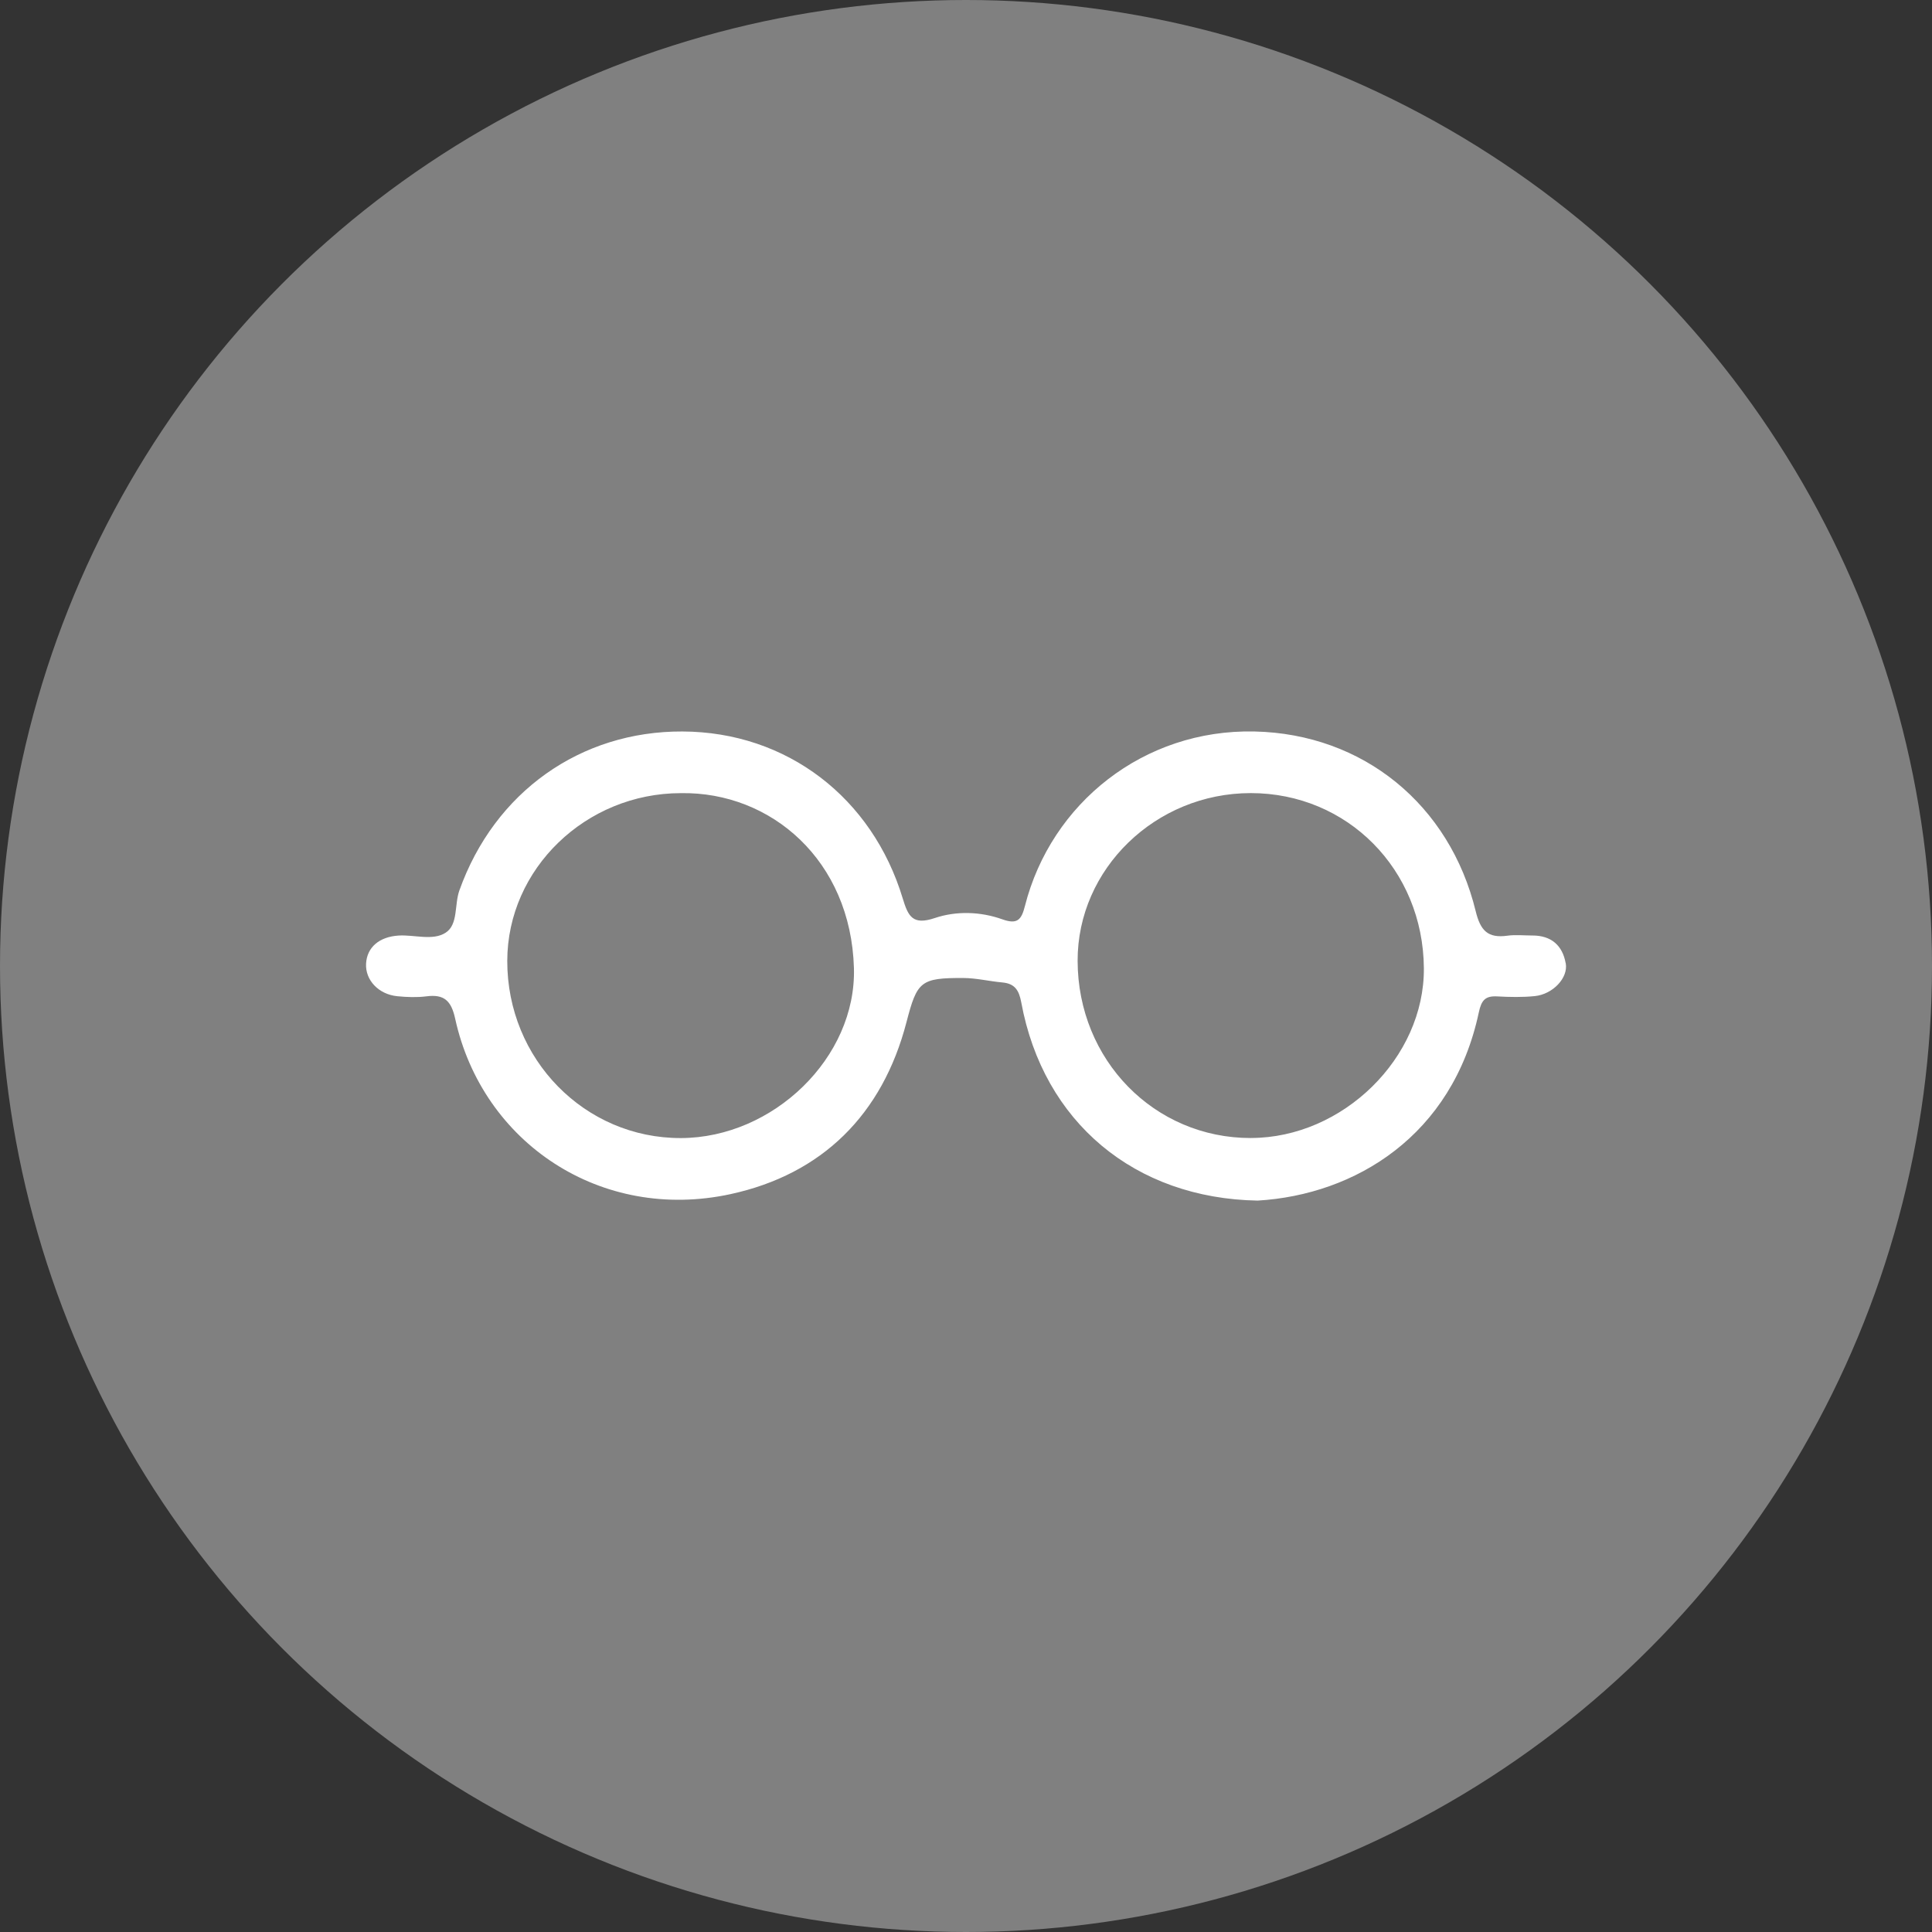
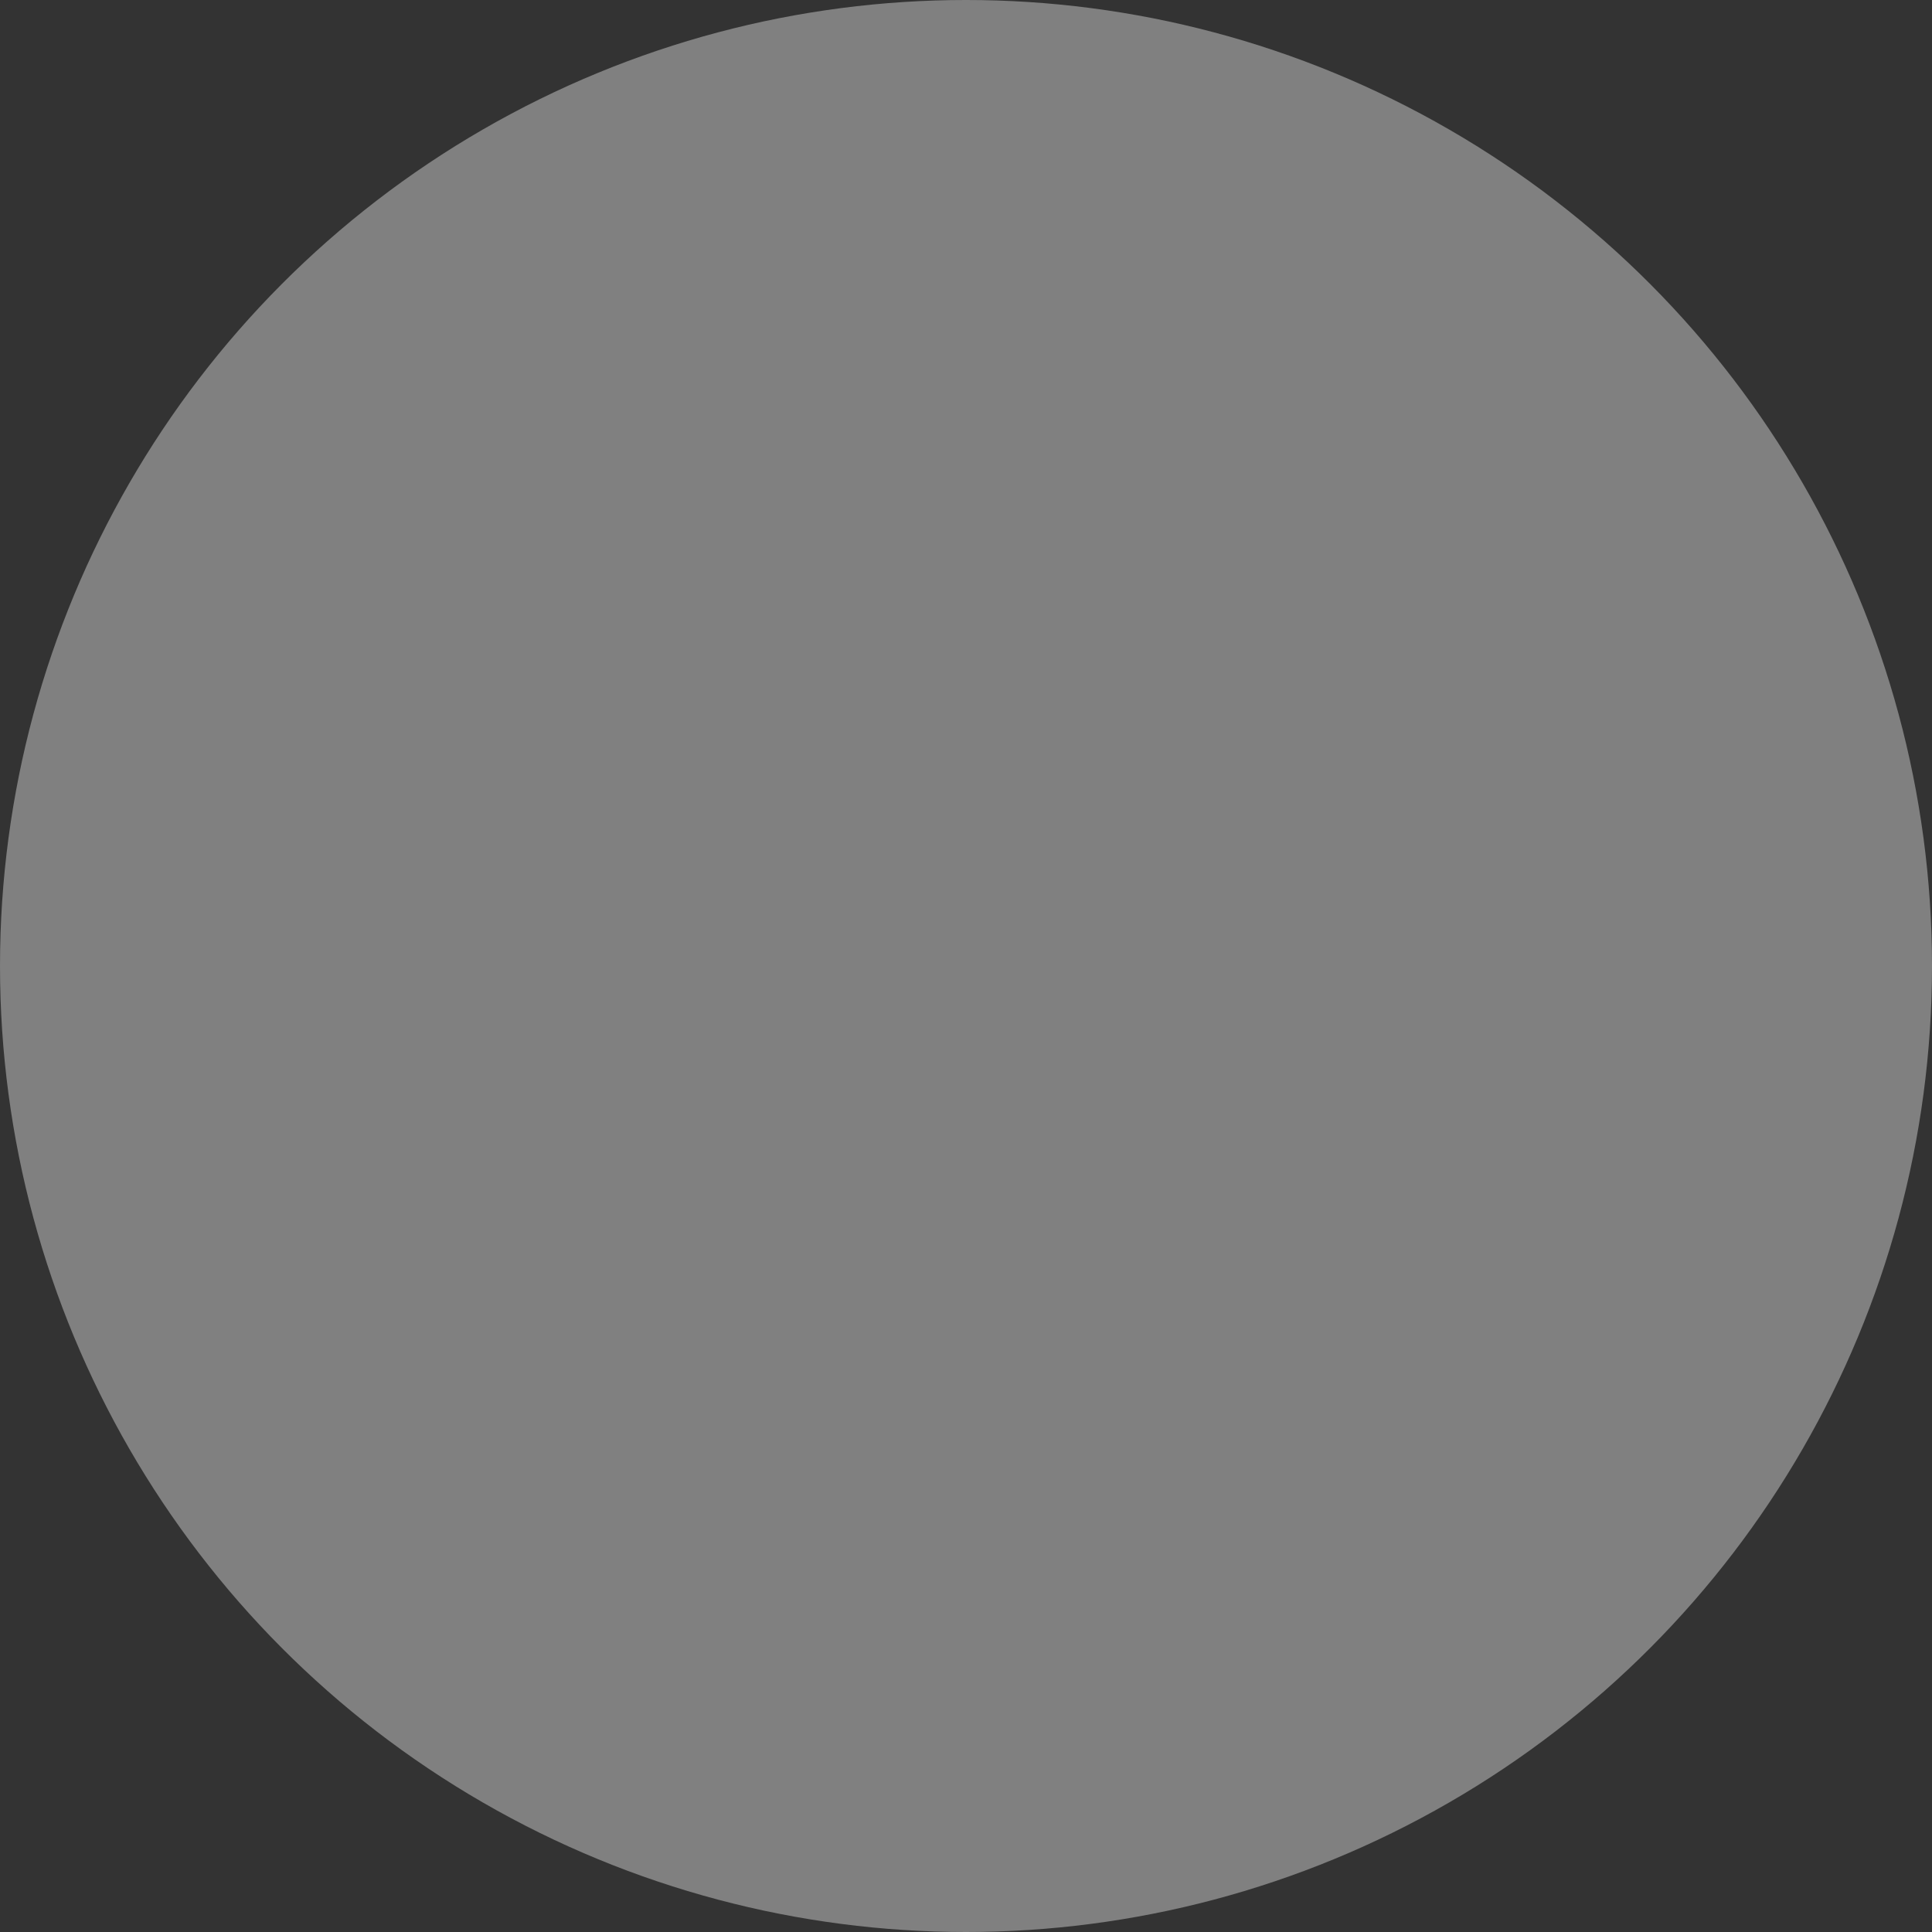
<svg xmlns="http://www.w3.org/2000/svg" id="Layer_1" data-name="Layer 1" viewBox="0 0 512 512">
  <rect x="0" y="0" width="512" height="512" fill="#333333" stroke="none" />
  <defs>
    <style>
      .cls-1 {
        fill: gray;
      }

      .cls-1, .cls-2 {
        stroke-width: 0px;
      }

      .cls-2 {
        fill: #fff;
      }
    </style>
  </defs>
  <circle class="cls-1" cx="256" cy="256" r="256" />
-   <path class="cls-2" d="M414.92,255.26c-.84-4.72-3.84-7.36-8.84-7.34-2.21,0-4.45-.25-6.61.05-5.16.71-7.14-1.32-8.4-6.51-6.87-28.19-29.79-46.98-58.63-47.61-29.31-.63-53.87,18.95-60.82,46.24-.92,3.63-1.98,4.97-5.96,3.55-5.83-2.08-12.21-2.27-17.93-.35-5.87,1.98-7.06-.45-8.5-5.2-8.05-26.65-30.68-44.14-58.41-44.24-26.91-.1-49.75,15.95-59.09,42.15-1.34,3.77-.27,8.99-3.62,11.17-3.4,2.21-8.25.51-12.45.76-5.17.32-8.42,3.12-8.65,7.46-.23,4.33,3.3,8.13,8.28,8.62,2.55.25,5.18.35,7.71.03,4.71-.61,6.58,1.16,7.62,5.91,7.21,32.96,38.69,53.95,73,46.5,24.21-5.26,40.24-21.05,46.61-45.59,2.81-10.8,3.72-11.72,15.04-11.68,3.45.01,6.9.87,10.36,1.18,3.34.3,4.43,2.11,5.02,5.32,5.85,31.72,30.08,51.93,62.65,52.49,25.84-1.54,51.65-17.2,58.6-49.88.69-3.24,1.72-4.41,4.9-4.23,3.3.18,6.64.25,9.92-.08,4.77-.48,8.91-4.8,8.22-8.71ZM180.47,301.6c-25.51.08-46.09-20.91-46.04-46.97.05-24.39,20.81-44.43,46.02-44.44,23.9-.39,45.04,17.83,45.85,46.35.67,23.72-21.37,44.98-45.83,45.06ZM331.51,301.59c-25.61.03-45.87-20.67-45.93-46.94-.06-24.39,20.66-44.47,45.88-44.47,25.63,0,45.68,20.26,45.88,46.38.19,23.74-21.45,44.99-45.83,45.02Z" />
</svg>